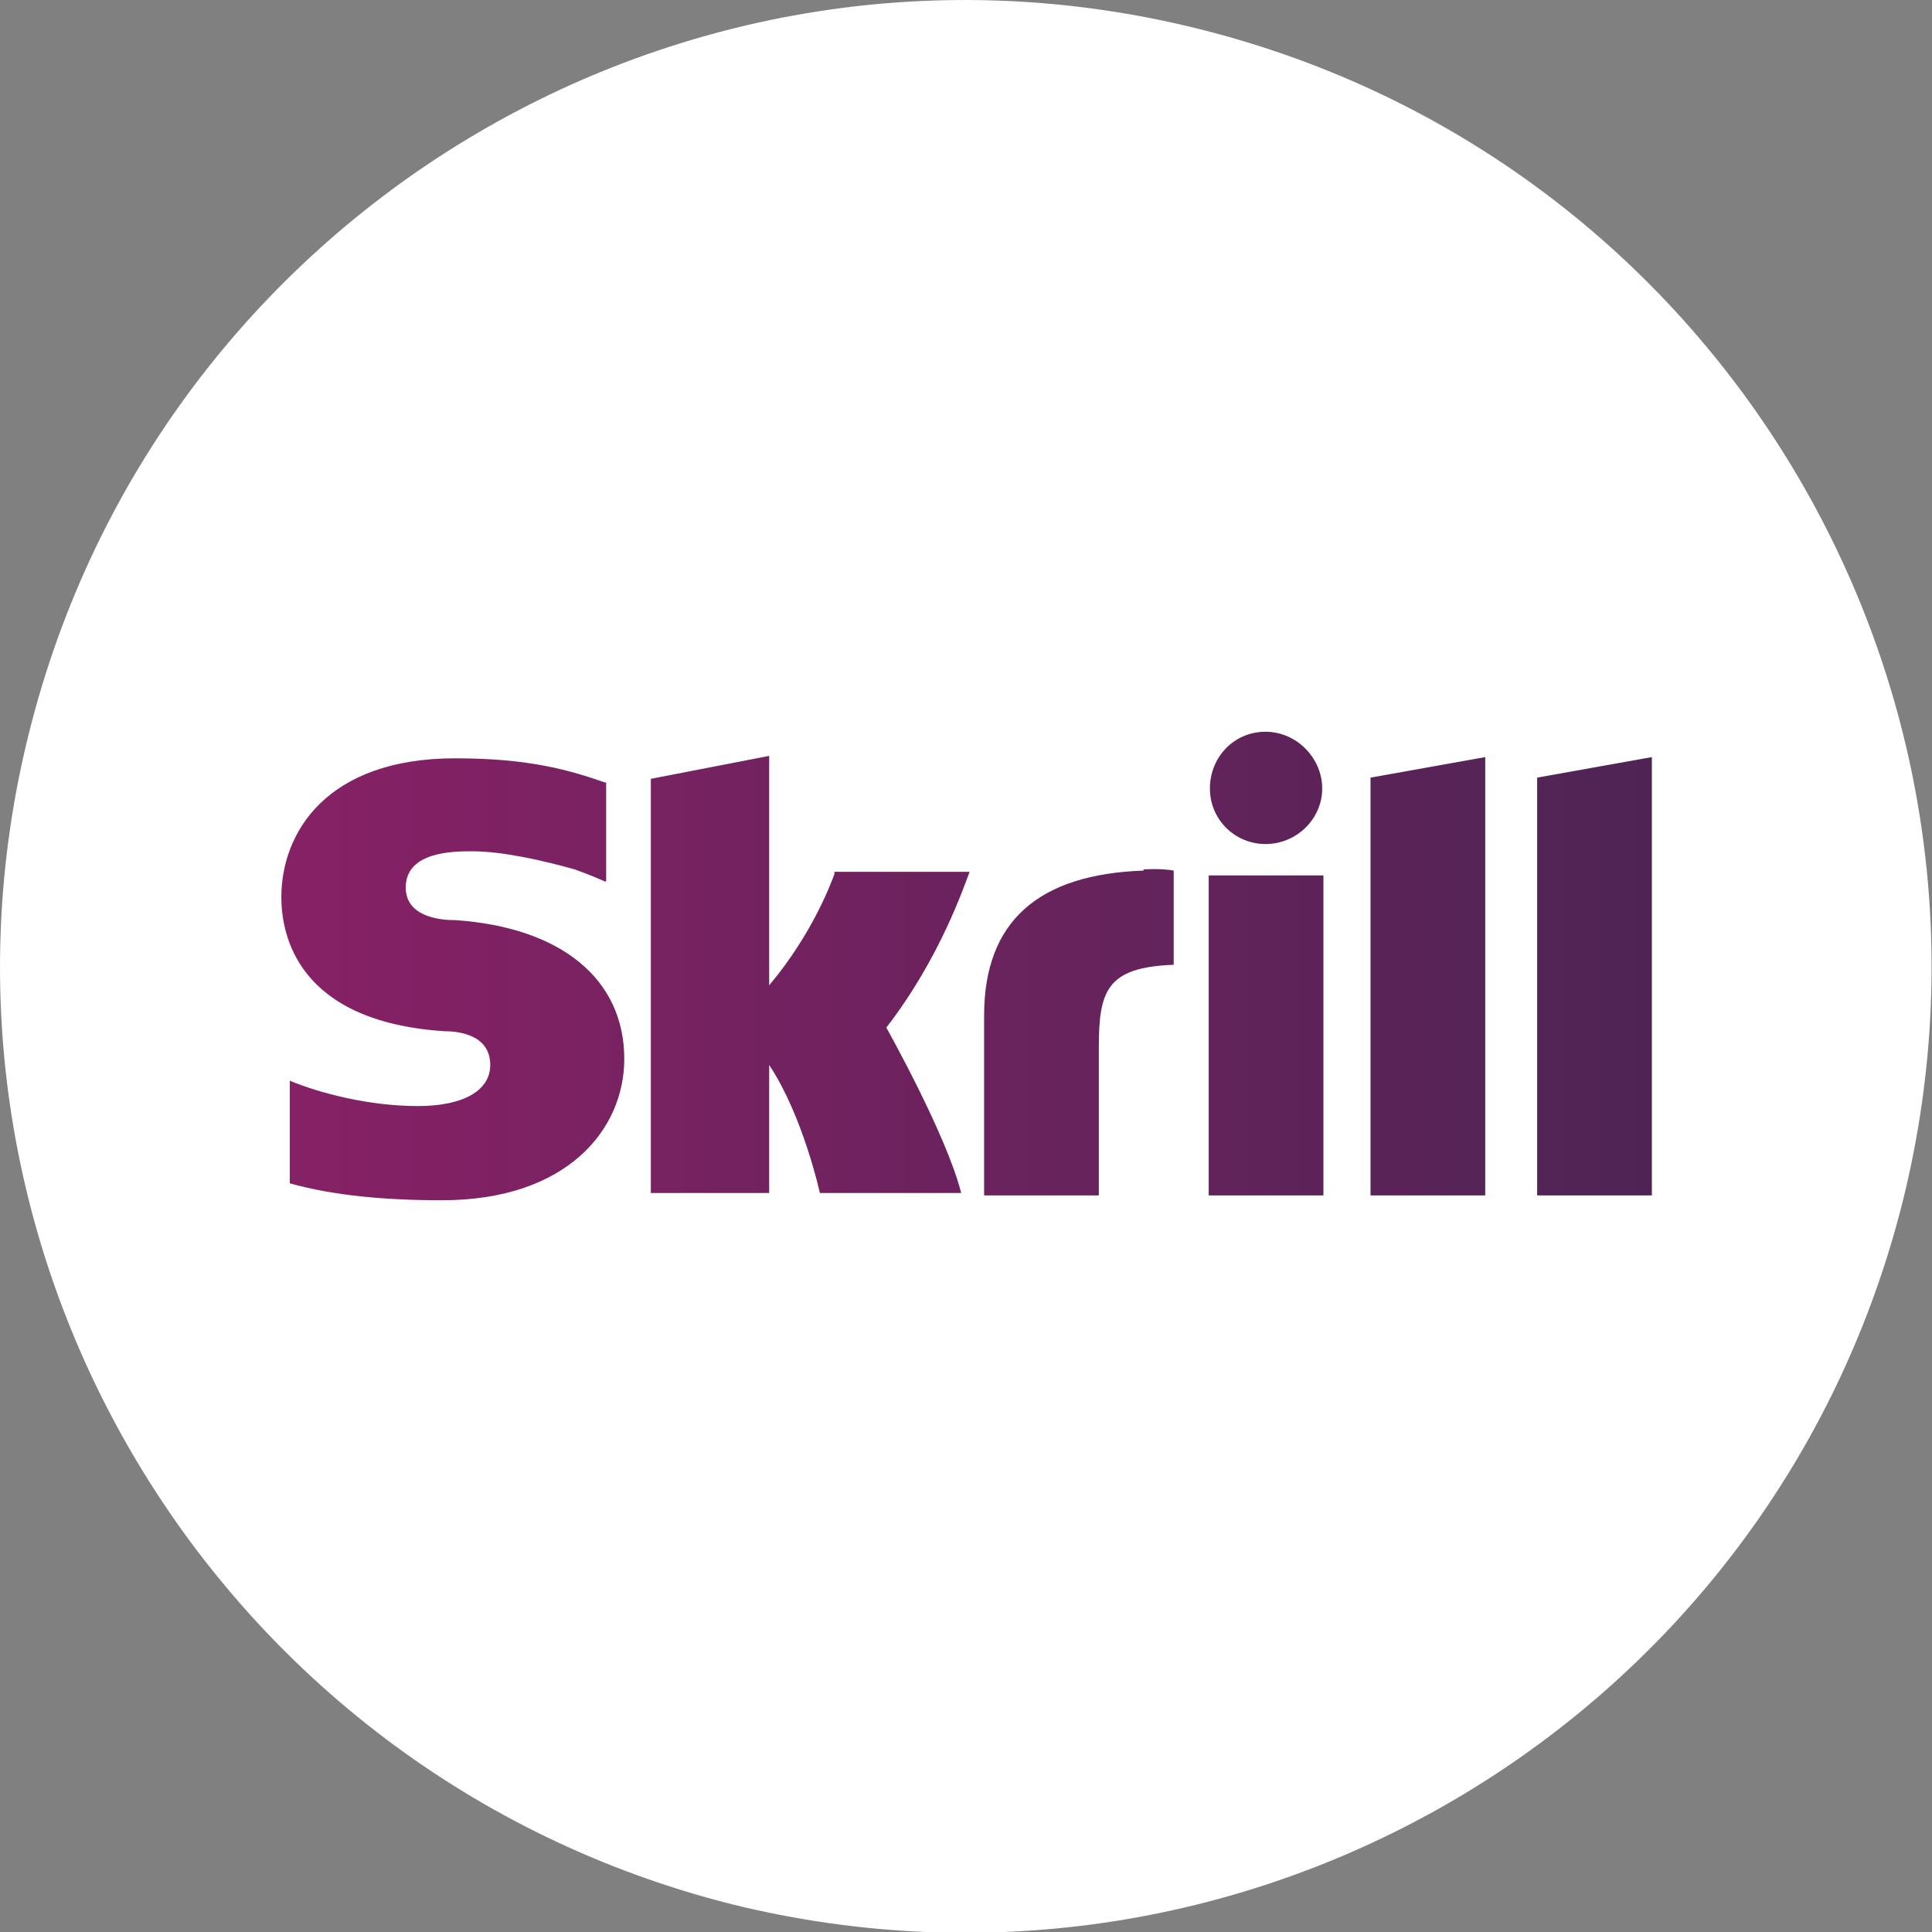
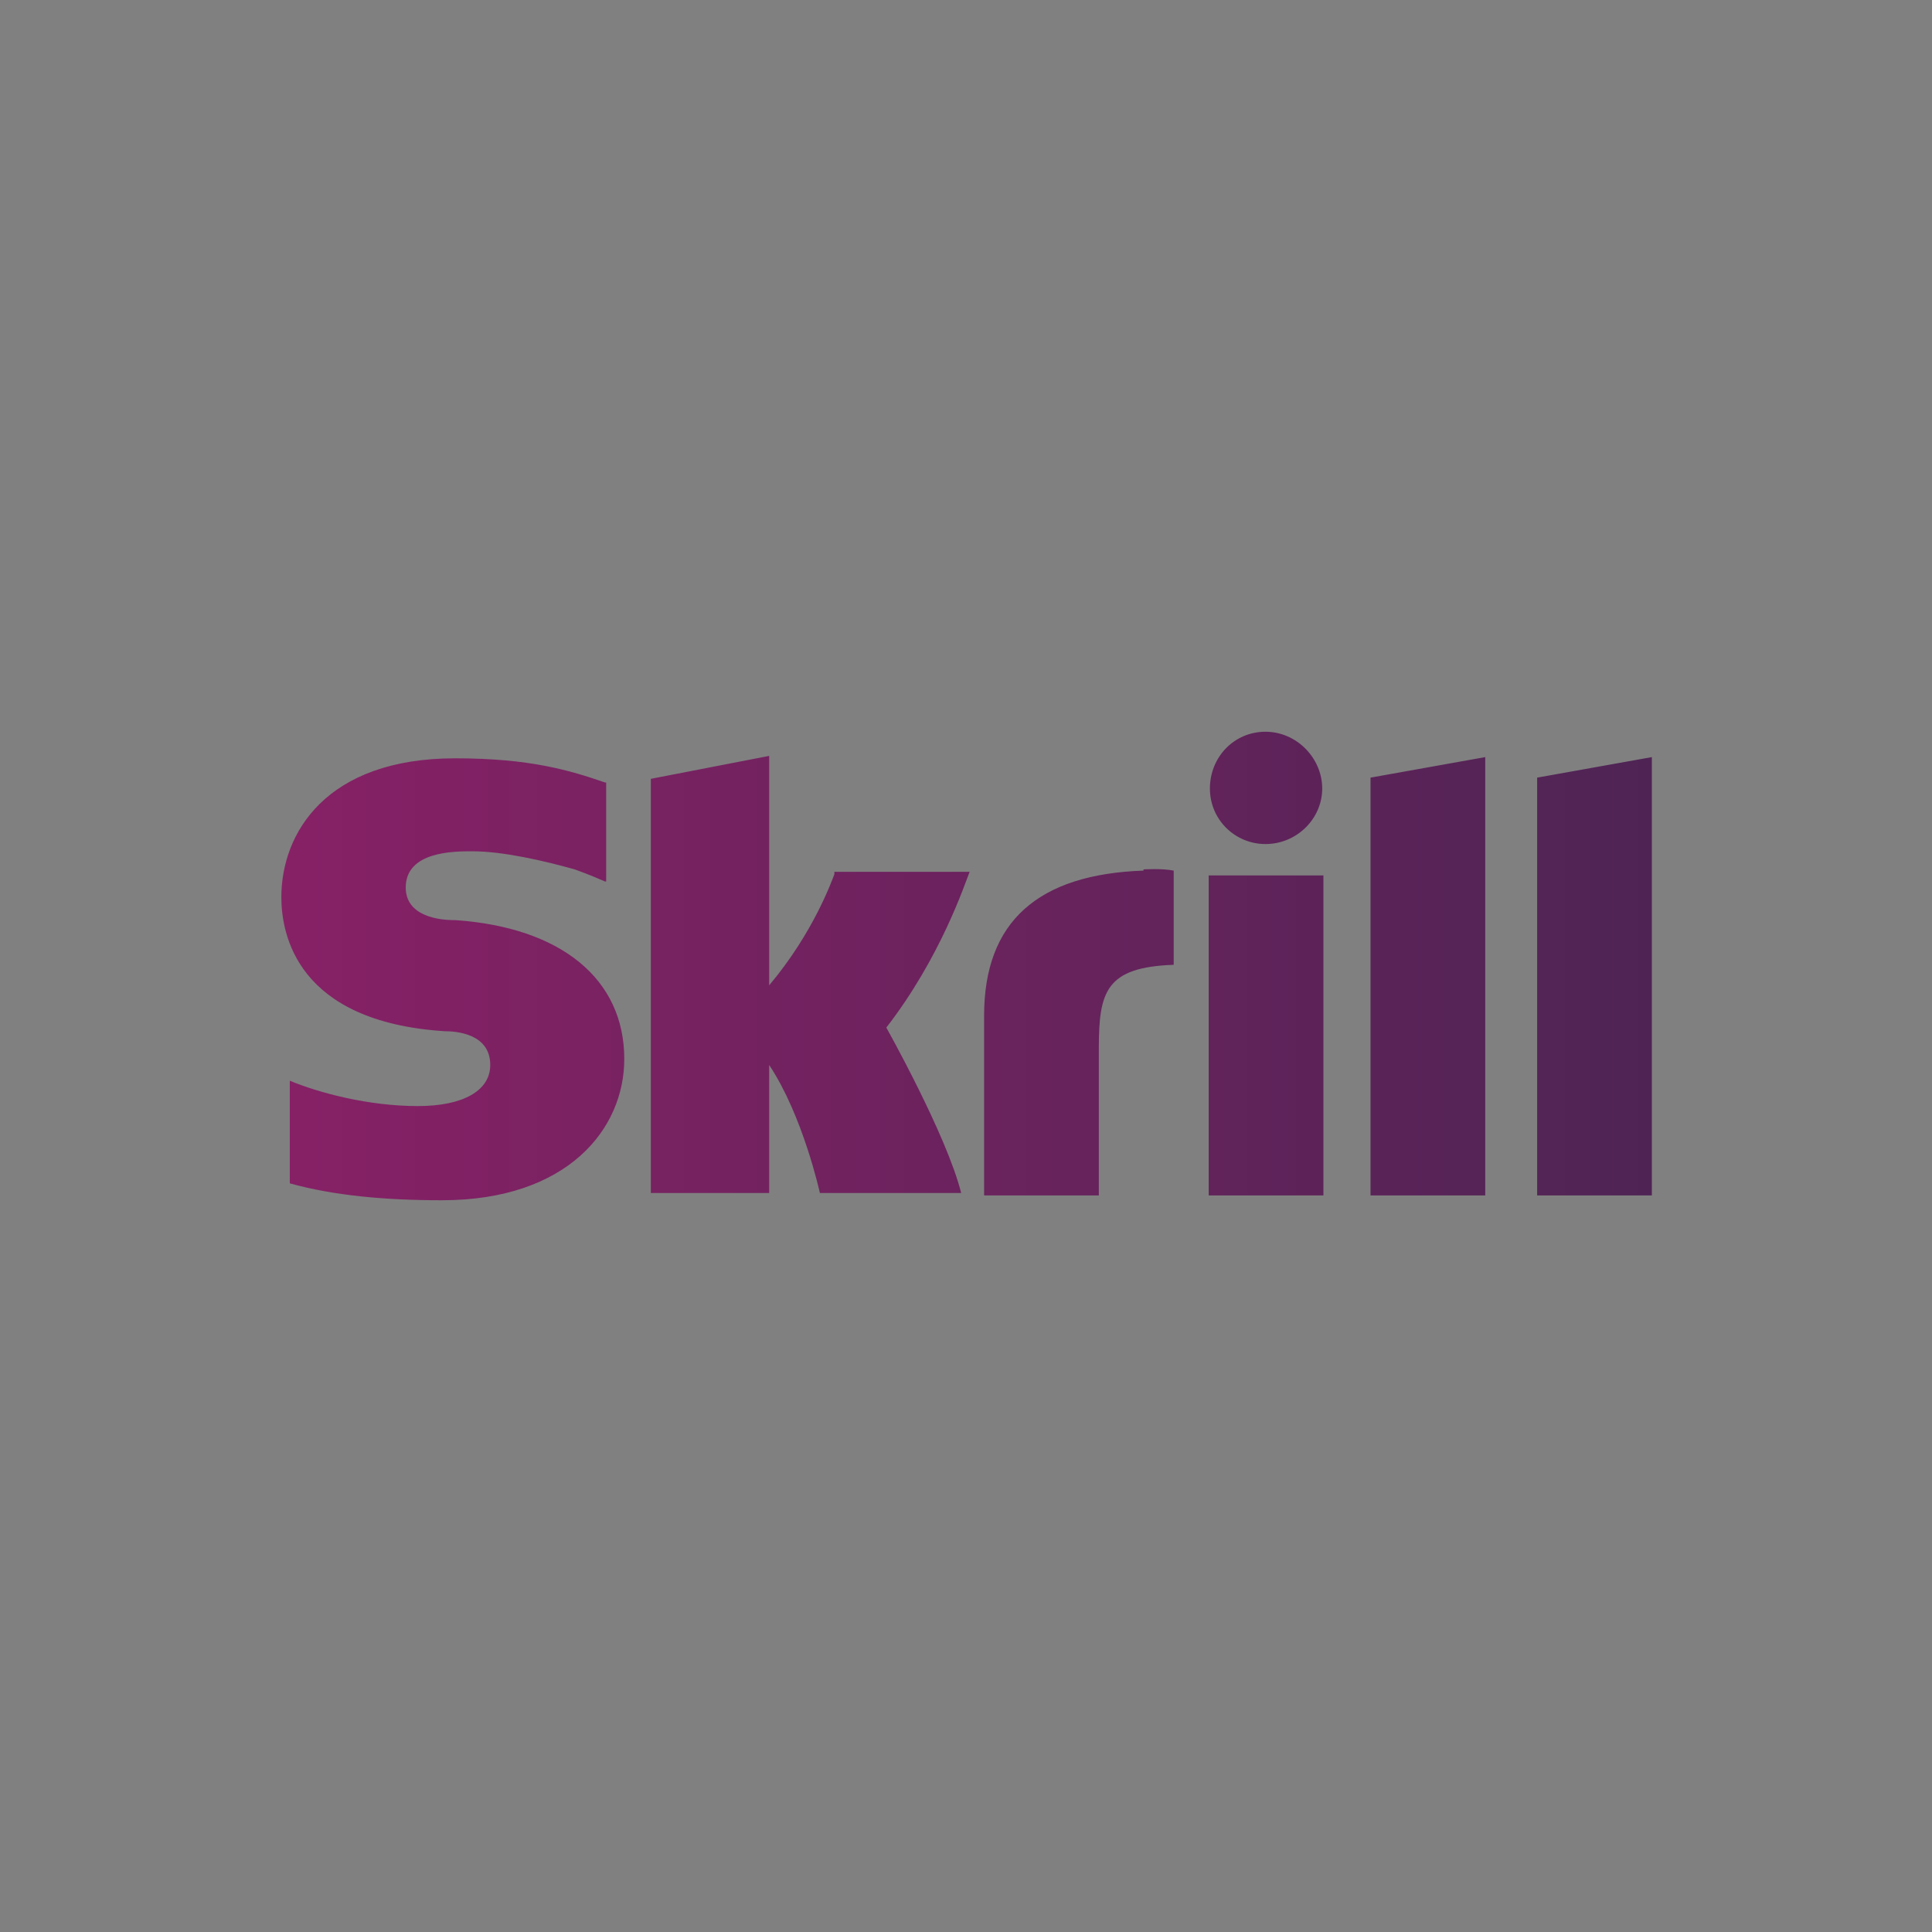
<svg xmlns="http://www.w3.org/2000/svg" viewBox="0 0 16 16">
  <rect x="0" y="0" width="16" height="16" fill="#808080" stroke="none" />
  <defs>
    <linearGradient id="linear-gradient" x1="1.36" y1="2.31" x2="7.99" y2="2.31" gradientTransform="translate(0 9.35) scale(1.71 -.58)" gradientUnits="userSpaceOnUse">
      <stop offset="0" stop-color="#872166" />
      <stop offset="1" stop-color="#4f2455" />
    </linearGradient>
  </defs>
  <g id="Layer_1" image-rendering="optimizeQuality" shape-rendering="geometricPrecision" text-rendering="geometricPrecision">
    <g id="Layer_x5F_1">
      <g id="_1421344023328">
-         <path id="circle" d="M15.76,9.94c-1.07,4.29-5.41,6.89-9.7,5.83C1.78,14.69-.83,10.35.24,6.07,1.31,1.78,5.65-.83,9.93.24c4.29,1.07,6.89,5.41,5.83,9.7h0s0,0,0,0Z" style="fill:#fff;" />
-       </g>
+         </g>
      <path d="M11.35,6.44l.95-.17v3.63h-.95v-3.46ZM12.73,6.44v3.46h.95v-3.63l-.95.17ZM10.01,9.9h.95v-2.65h-.95v2.65ZM3.76,7.62c-.12,0-.4-.03-.4-.27,0-.3.4-.3.55-.3.26,0,.6.08.85.15,0,0,.14.05.25.1h.01s0-.82,0-.82h-.01c-.29-.1-.62-.2-1.24-.2-1.07,0-1.44.62-1.44,1.15,0,.31.13,1.03,1.35,1.11.1,0,.38.02.38.28,0,.21-.22.34-.6.34-.41,0-.82-.11-1.06-.21v.85c.36.1.78.14,1.26.14,1.04,0,1.51-.59,1.51-1.17,0-.66-.52-1.09-1.4-1.15ZM9.47,7.21c-.87.03-1.32.42-1.32,1.2v1.49h.95v-1.22c0-.47.06-.67.62-.69v-.78c-.1-.02-.25-.01-.25-.01h0ZM6.91,7.24c-.02.05-.17.48-.54.92v-1.9l-.98.19v3.43h.98v-1.06c.28.42.42,1.06.42,1.06h1.17c-.12-.48-.62-1.37-.62-1.37.45-.58.65-1.19.69-1.29h-1.12ZM10.48,6.99c.26,0,.47-.21.47-.46s-.21-.47-.47-.47-.46.21-.46.47.21.46.46.46Z" style="fill:url(#linear-gradient);" />
    </g>
  </g>
</svg>